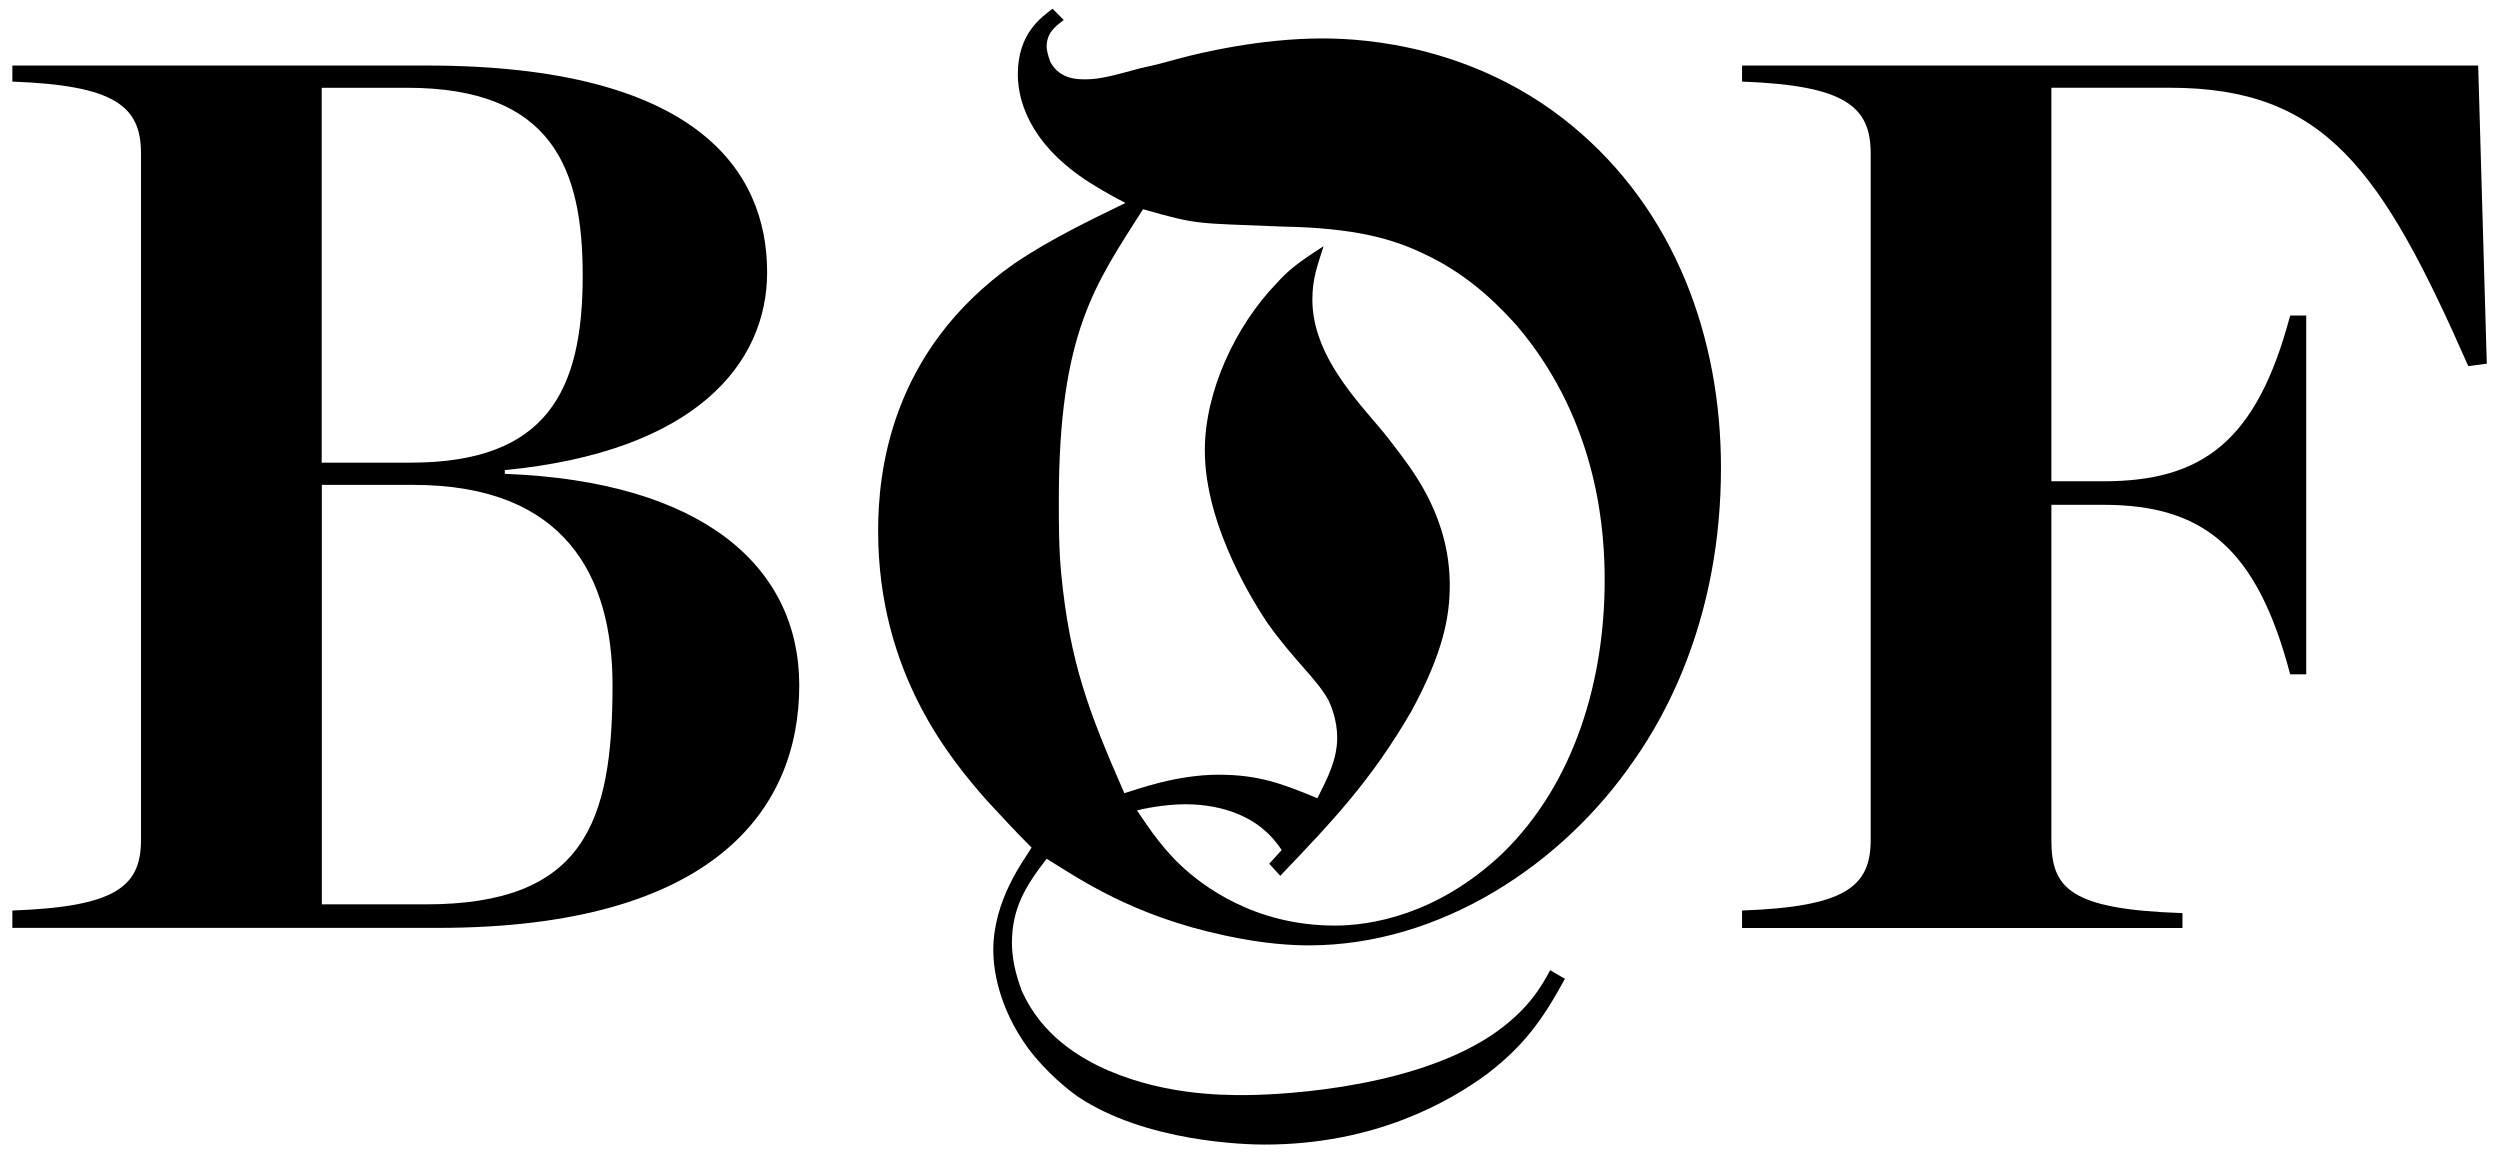
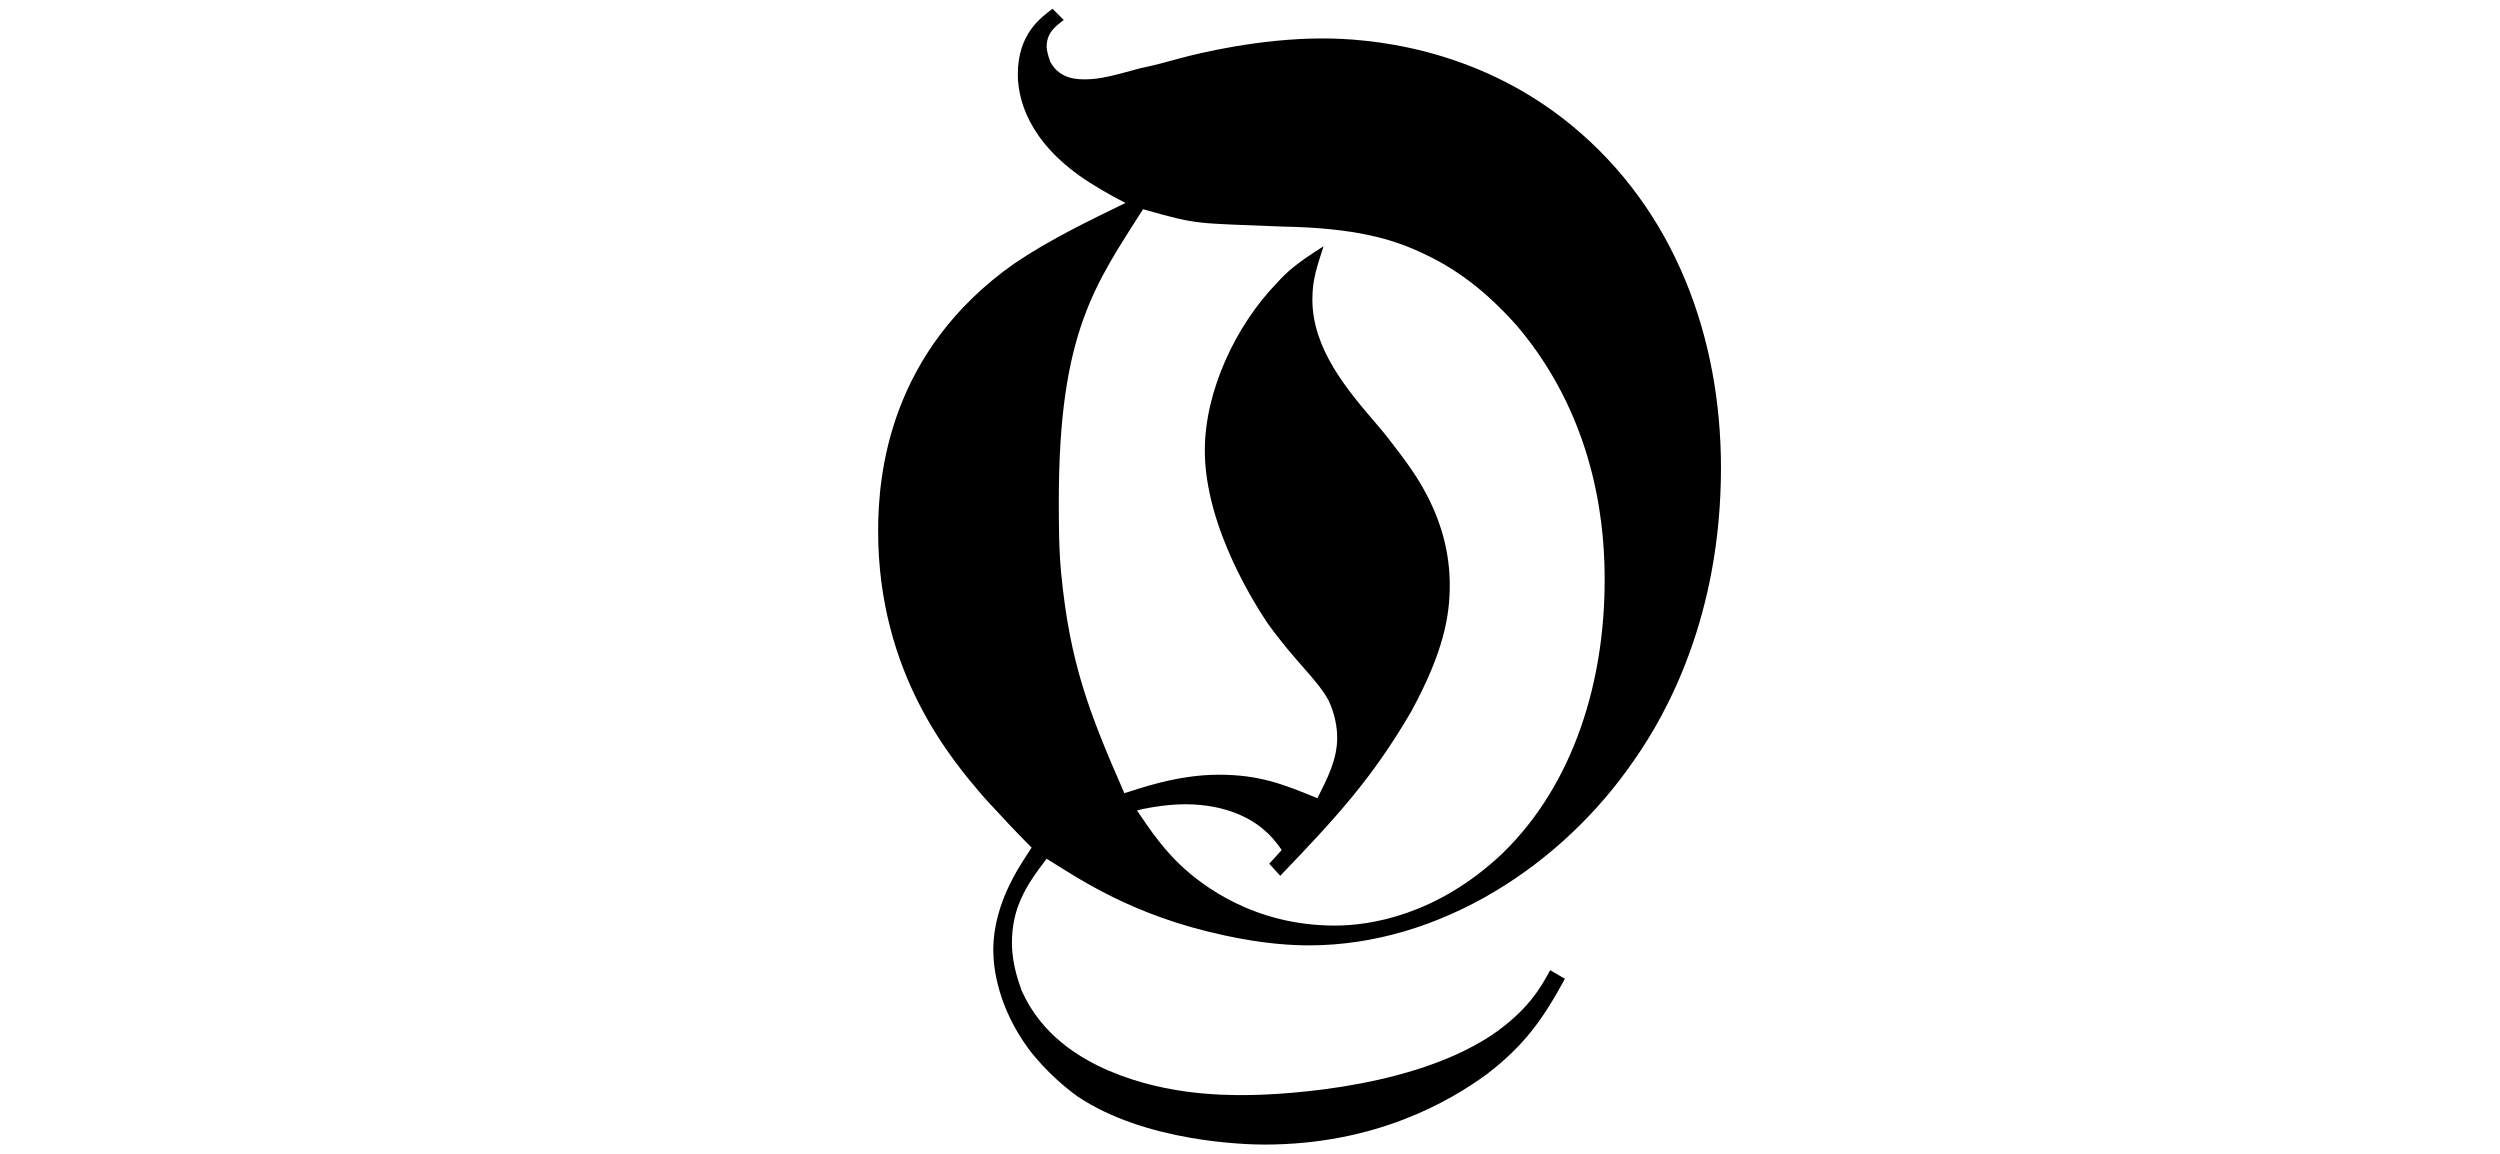
<svg xmlns="http://www.w3.org/2000/svg" xml:space="preserve" version="1.1" style="shape-rendering:geometricPrecision; text-rendering:geometricPrecision; image-rendering:optimizeQuality; fill-rule:evenodd; clip-rule:evenodd" height="800px" width="1732.4px" viewBox="6600 3500 12750 8050">
  <g id="Layer_x0020_1">
-     <path class="bof-logo" d="M4345 9849c716,-26 897,-164 897,-492l0 -4788c0,-328 -181,-474 -897,-500l0 -112 2890 0c1881,0 2373,733 2373,1441 0,638 -500,1251 -1829,1380l0 26c1380,52 2053,647 2053,1475 0,863 -595,1691 -2519,1691l-2968 0 0 -121zm2778 -3123c949,0 1199,-500 1199,-1303 0,-742 -207,-1311 -1225,-1311l-595 0 0 2614 621 0 0 0zm104 3080c1104,0 1303,-569 1303,-1527 0,-759 -328,-1398 -1389,-1398l-638 0 0 2925 725 0 0 0z" />
    <path class="bof-logo" d="M11678 3638c-69,52 -121,95 -121,190 0,17 9,60 26,104 69,129 207,121 250,121 95,0 190,-26 380,-78 86,-17 181,-43 276,-69 129,-35 552,-138 992,-138 302,0 1061,52 1734,604 725,595 1044,1484 1044,2390 0,1035 -380,1717 -604,2036 -500,733 -1355,1294 -2269,1294 -112,0 -311,-9 -587,-69 -647,-138 -1018,-397 -1242,-535 -147,190 -242,345 -242,587 0,155 52,285 69,336 69,147 198,354 526,518 423,207 863,207 1027,207 121,0 1113,-17 1717,-414 259,-173 354,-345 414,-457l103 60c-155,285 -285,466 -543,664 -259,190 -776,492 -1553,492 -129,0 -828,-17 -1303,-336 -60,-43 -216,-164 -345,-337 -207,-285 -242,-552 -242,-682 0,-354 216,-630 267,-716 -112,-112 -216,-224 -319,-336 -233,-268 -751,-871 -751,-1872 0,-397 78,-1251 949,-1864 242,-164 509,-293 776,-423 -69,-35 -147,-78 -216,-121 -414,-250 -535,-552 -535,-776 0,-285 164,-397 242,-457l78 78 0 0zm1432 5884l86 -95c-35,-52 -78,-103 -121,-138 -86,-78 -267,-181 -552,-181 -147,0 -311,35 -336,43 43,60 147,233 302,380 155,147 518,423 1078,423 242,0 707,-69 1165,-500 509,-492 716,-1216 716,-1907 0,-293 -26,-1087 -613,-1777 -95,-104 -311,-345 -647,-500 -216,-104 -483,-181 -984,-190 -621,-26 -578,-9 -975,-121 -328,518 -587,854 -587,2027 0,173 0,345 17,518 60,613 190,958 440,1527 86,-26 362,-129 656,-129 276,0 440,60 690,164 69,-138 138,-267 138,-423 0,-121 -43,-224 -60,-259 -86,-155 -224,-259 -423,-535 -69,-103 -440,-664 -440,-1208 0,-414 216,-871 500,-1165 78,-86 138,-138 328,-259 -43,138 -78,224 -78,371 0,345 242,630 449,871 60,69 112,138 164,207 95,129 345,449 345,914 0,216 -43,466 -268,880 -276,475 -535,751 -914,1147l-78 -86 0 0z" />
-     <path class="bof-logo" d="M16406 9849c716,-26 897,-164 897,-492l0 -4788c0,-328 -181,-474 -897,-500l0 -112 5133 0 60 2079 -129 17c-604,-1372 -1001,-1941 -2079,-1941l-828 0 0 2744 362 0c690,0 1070,-276 1303,-1156l112 0 0 2502 -112 0c-233,-889 -613,-1182 -1303,-1182l-362 0 0 2338c0,336 129,483 914,509l0 104 -3071 0 0 -121z" />
  </g>
</svg>